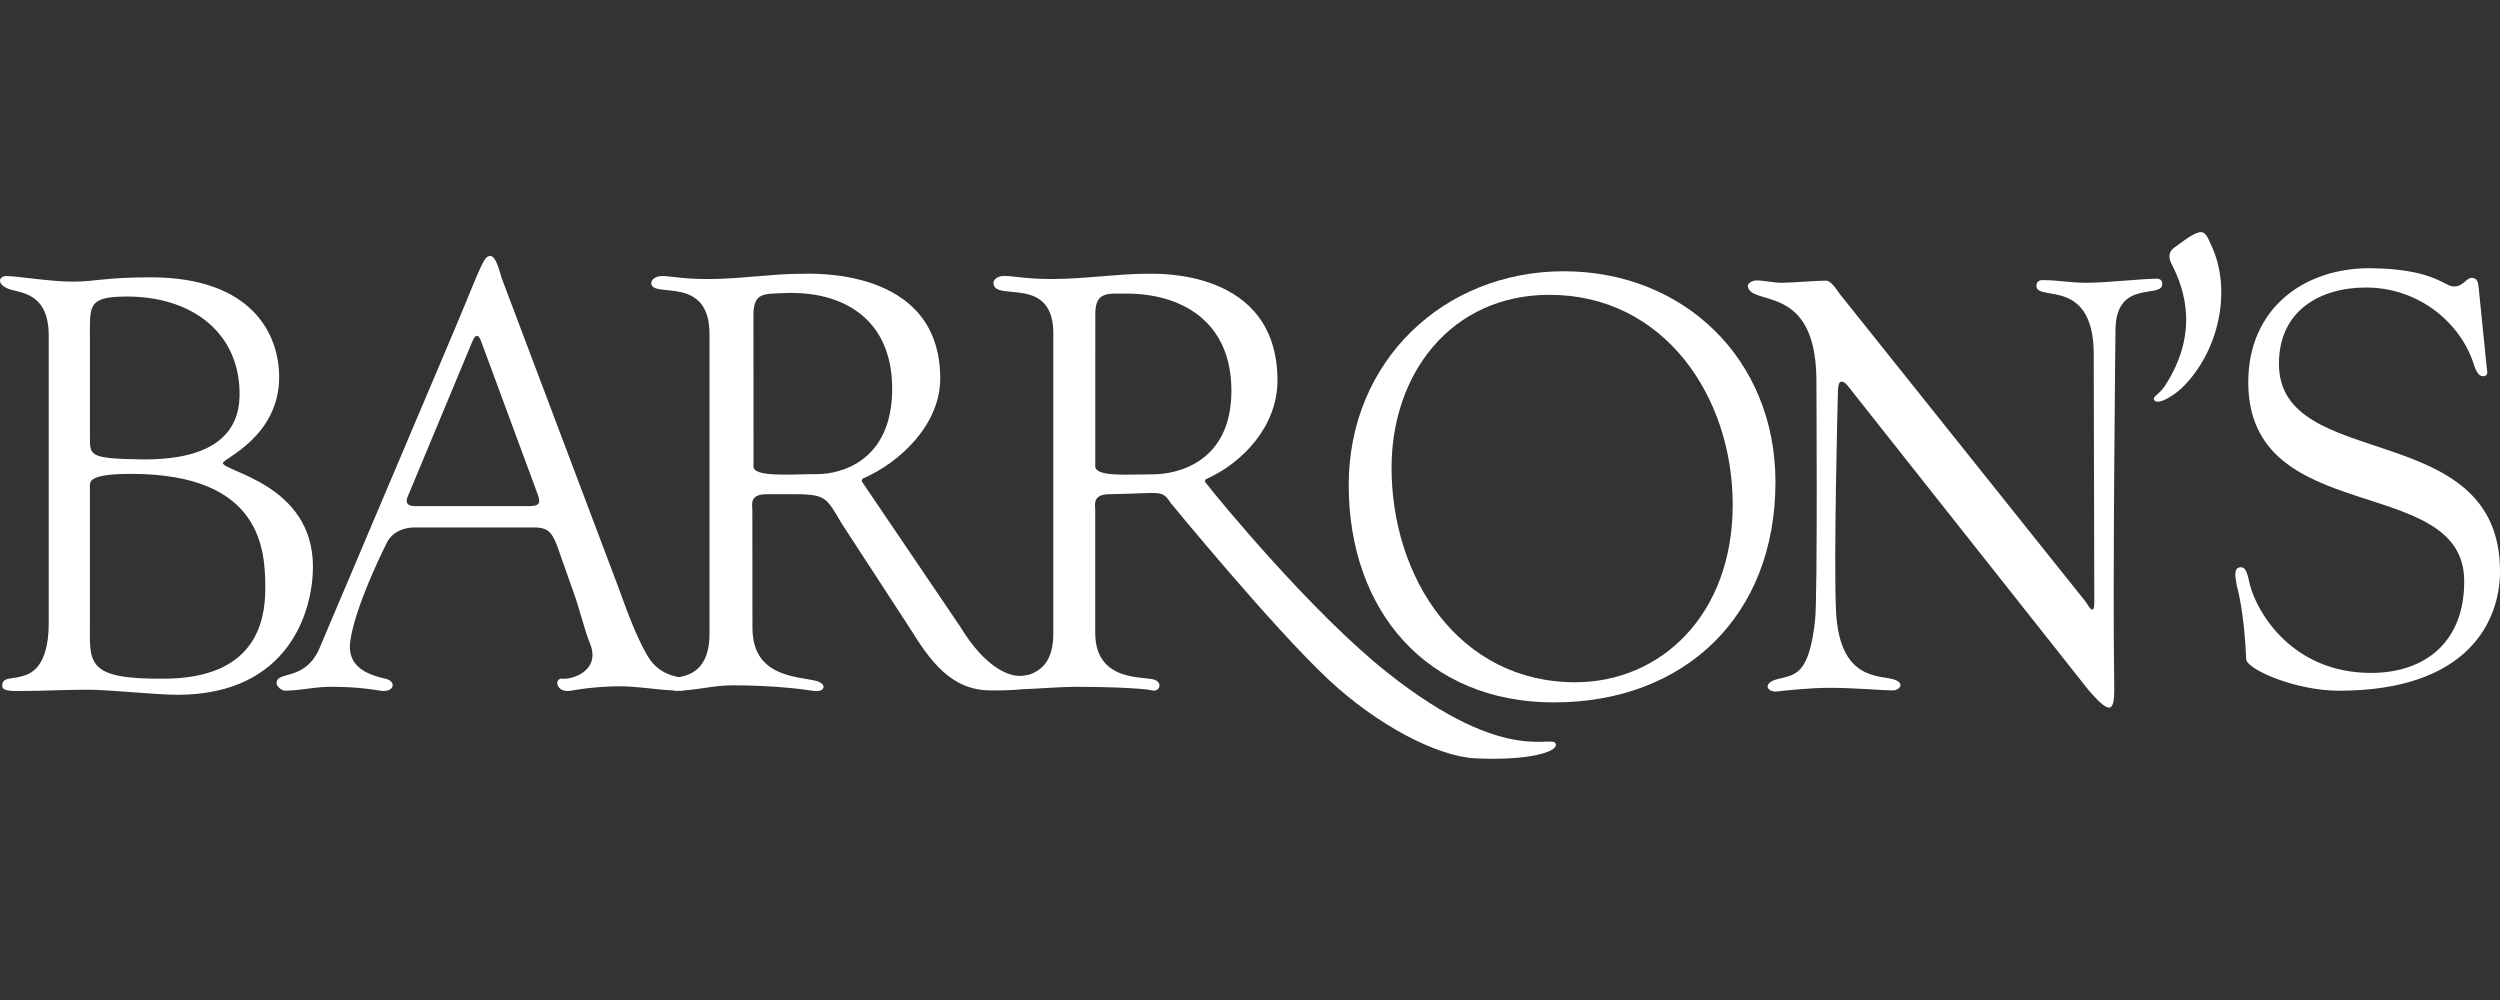
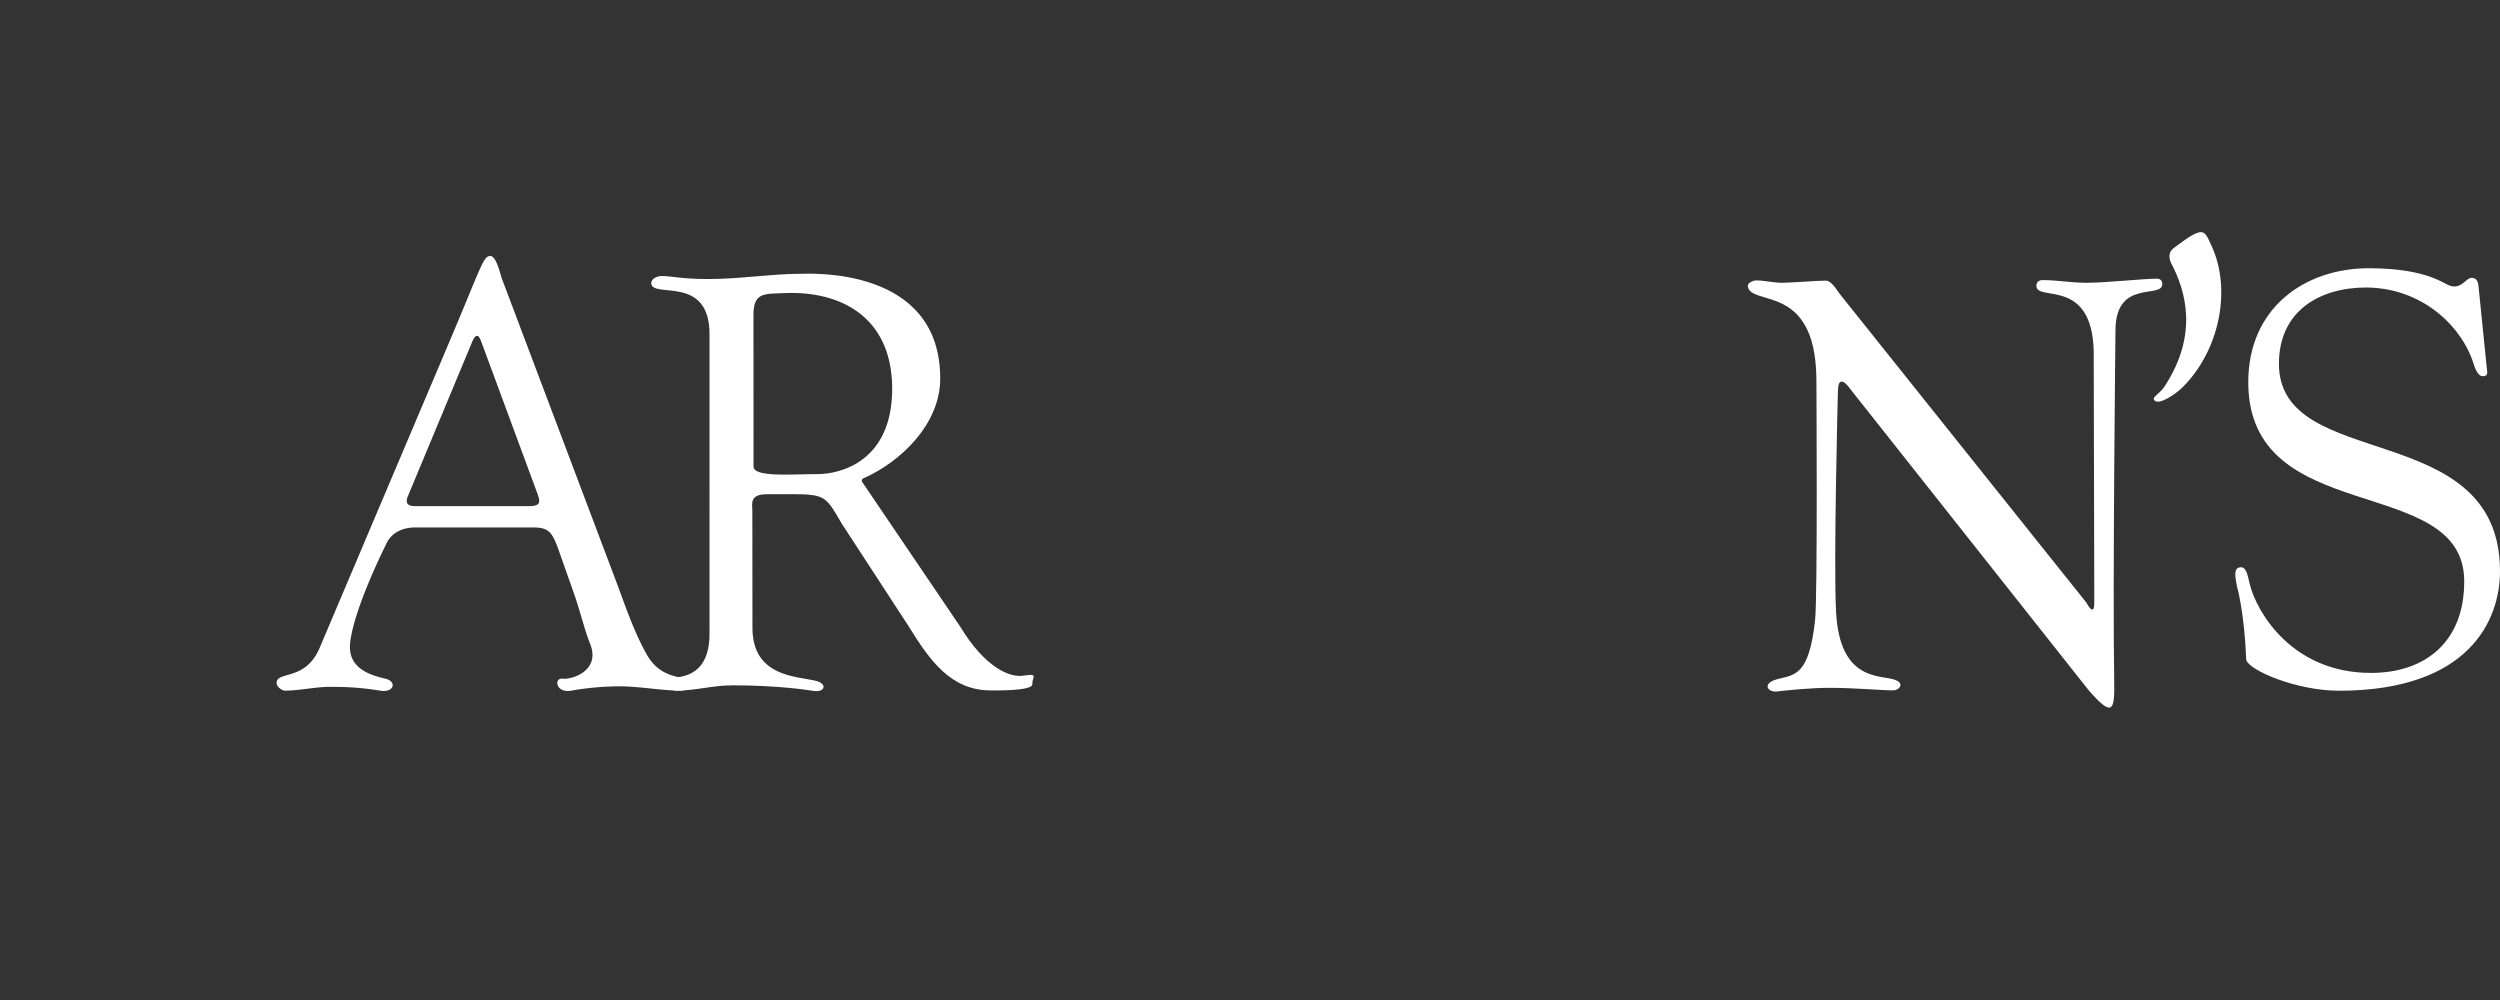
<svg xmlns="http://www.w3.org/2000/svg" fill="none" viewBox="0 0 140 56">
  <rect x="0" y="0" width="140" height="56" fill="#333333" stroke="none" />
  <path fill="#fff" fill-rule="evenodd" d="M101.645 34.732c-.344 3.133-1.146 3.046-2.12 3.302-.881.232-.545.769.028.684.213-.032 1.788-.2 2.866-.2 1.508 0 2.878.142 3.616.142.308 0 .711-.425-.034-.626-.863-.23-2.979 0-3.181-3.758-.147-2.75.098-12.15.098-12.15 0-.657.093-.756.216-.756.214 0 .439.37.647.624l13.166 16.637c1.39 1.613 1.476 1.129 1.448-.494-.091-5.237.072-19.69.072-19.69.04-2.845 2.621-1.69 2.621-2.545 0-.197-.122-.297-.307-.297-.739 0-2.865.23-3.911.23-.986 0-1.57-.149-2.493-.149-.184 0-.342.1-.338.33.014.922 3.325-.598 3.21 4.1l.032 13.609c0 .262-.017.78-.461 0l-13.785-17.254c-.185-.23-.462-.756-.801-.756-.461 0-1.987.12-2.448.12-.493 0-.955-.132-1.447-.132-.154 0-.49.133-.462.328.173 1.152 3.783-.214 3.841 5.167 0 0 .075 12.182-.073 13.534Zm21.444-21.706c-.415.125-1.075.666-1.346.854-.312.217-.305.576-.145.883.775 1.48 1.542 3.924-.372 6.862-.315.484-.802.626-.543.826.272.211 1.15-.38 1.517-.741 2.064-2.022 2.809-5.466 1.634-7.972-.239-.51-.337-.835-.745-.712Zm2.699 23.917c.127.587 2.812 1.737 5.19 1.737 7.296 0 9.022-3.953 9.022-6.691 0-8.656-12.38-5.488-12.38-11.618 0-2.997 2.333-4.27 4.872-4.27 2.83 0 5.113 1.81 5.947 4.026.108.289.247.94.601.94.322 0 .247-.235.216-.496l-.46-4.554c-.032-.36-.192-.457-.386-.457-.321 0-.517.581-1.117.467-.443-.084-1.219-.978-4.542-1.007-3.698-.032-6.848 2.238-6.848 6.378 0 8.2 12.034 5.067 12.093 11.104.03 3.422-2.164 5.18-5.219 5.18-4.434 0-6.39-3.415-6.775-4.914-.161-.684-.23-1.053-.575-.996-.316.053-.285.419-.156 1.07 0 0 .415 1.407.517 4.1Z" clip-rule="evenodd" />
-   <path fill="#fff" fill-rule="evenodd" d="M87.018 39.334c7.32 0 12.408-4.835 12.408-12.338 0-6.904-5.153-11.805-11.85-11.805-6.73 0-12.048 5.034-12.048 11.972 0 7.035 4.365 12.171 11.49 12.171Zm-.241-22.824c6.4 0 10.255 5.683 10.255 11.752 0 6.17-4.028 9.944-8.822 9.944-6.5 0-10.283-5.843-10.283-12.011 0-5.27 3.334-9.685 8.85-9.685Z" clip-rule="evenodd" />
-   <path fill="#fff" fill-rule="evenodd" d="M67.508 26.847c2.08-.916 4.03-2.981 4.03-5.535 0-6.32-6.864-5.982-7.34-5.982-1.545 0-3.548.295-5.273.295-1.515 0-2.16-.173-2.696-.173-.357 0-.595.197-.595.393 0 1.114 3.439-.54 3.351 2.957v16.667c0 2.487-1.732 2.282-2.104 2.566-.156.12-.322.57-.144.57 1.13 0 2.396-.142 3.526-.142 2.467 0 3.978.122 4.236.195.434.118.634-.423.147-.594-.595-.209-3.267.143-3.313-2.562v-6.91c0-.328-.177-.9.773-.916 2.997-.048 2.94-.275 3.455.493 0 0 5.718 6.972 8.828 9.88 2.717 2.543 6.072 4.312 8.24 4.418 2.922.14 4.498-.348 4.498-.741 0-.786-2.55 1.424-9.484-4.1-4.186-3.334-9.336-9.58-10.135-10.608-.065-.082.007-.159 0-.171Zm-6.17-9.264c0-1.277.703-1.14 1.773-1.14 2.914 0 5.848 1.444 5.848 5.439 0 4.06-3.107 4.68-4.385 4.68-1.397 0-3.24.165-3.24-.457l.003-8.522Z" clip-rule="evenodd" />
  <path fill="#fff" fill-rule="evenodd" d="M48.307 26.805c2.124-.917 4.346-3.053 4.346-5.606 0-6.32-7.365-5.866-7.852-5.866-1.578 0-3.369.293-5.13.293-1.547 0-2.045-.168-2.592-.168-.364 0-.61.196-.607.393.005.916 3.315-.546 3.261 2.95V35.47c.01 2.566-1.794 2.481-2.424 2.481-.737 0 .33.727.511.727 1.154 0 2.06-.3 3.213-.3 2.52 0 4.216.263 4.485.308.702.118.832-.406.157-.563-1.088-.257-3.524-.229-3.538-2.944l-.006-6.585c0-.328-.182-.917.79-.917 3.398 0 3.138-.17 4.23 1.665l3.767 5.783c1.154 1.867 2.337 3.537 4.553 3.537.273 0 2.36.042 2.34-.352-.02-.397.387-.615-.502-.473-.727.117-2.116-.402-3.537-2.744l-5.479-8.087c-.086-.058.014-.2.014-.2Zm-6.113-9.18c0-1.276.638-1.162 1.73-1.211 3.173-.142 6.038 1.359 6.038 5.353 0 4.06-2.878 4.783-4.183 4.783-1.427 0-3.582.196-3.582-.426l-.003-8.499Z" clip-rule="evenodd" />
  <path fill="#fff" fill-rule="evenodd" d="M32.2 33.4c.305.907.564 1.957.842 2.642.602 1.482-.945 2.022-1.546 1.964-.487-.045-.374.826.492.67a16.275 16.275 0 0 1 2.66-.242c1.246 0 2.296.242 3.543.242.212 0 .84-.527.296-.67-.385-.1-1.547-.085-2.25-1.32-.675-1.19-1.148-2.542-1.604-3.786l-6.537-17.32c-.091-.27-.304-1.244-.638-1.244-.395 0-.486.538-2.28 4.774L17.91 36.256c-.791 1.917-2.42 1.29-2.42 1.996 0 .202.291.424.475.424.79 0 1.698-.213 2.519-.213.851 0 1.703.033 2.823.216.76.124.936-.52.272-.673-.86-.199-2.149-.587-1.967-2.053.248-1.99 2.01-5.474 2.01-5.474.305-.705 1.015-.94 1.592-.94h6.69c.851 0 1.018.329 1.323 1.103l.973 2.757Zm-5.744-14.29c.182-.404.334-.404.486 0l3.164 8.56c.152.438.182.673-.487.673h-6.362c-.395 0-.608-.134-.395-.604l3.594-8.63Z" clip-rule="evenodd" />
-   <path fill="#fff" fill-rule="evenodd" d="M2.729 34.9c0 2.552-1.1 2.855-1.453 2.955-.577.195-1.203.029-1.147.596.03.293.802.244.962.244 1.477 0 2.406-.072 3.882-.072 1.091 0 3.802.285 4.957.285 6.259 0 7.587-4.7 7.595-7.149.014-4.656-5.044-5.344-5.044-5.835 0-.228 3.152-1.473 3.152-4.81 0-2.423-1.544-5.584-7.192-5.584-2.567 0-3.087.242-4.37.242-1.284 0-3.084-.314-3.725-.314-.386 0-.573.427.114.712.608.252 2.269.144 2.269 2.631v16.1Zm2.306-7.61c0-.294-.16-.753 2.311-.753 7.382 0 7.51 4.338 7.51 6.431 0 1.963-.642 4.981-5.57 5.038-4.557.052-4.25-.882-4.25-3.239V27.29Zm.002-8.227c0-1.898-.16-2.413 1.861-2.455 3.866-.08 6.596 2.065 6.517 5.597-.044 1.92-1.318 3.587-5.546 3.52-2.887-.046-2.832-.216-2.832-1.264v-5.398Z" clip-rule="evenodd" />
</svg>